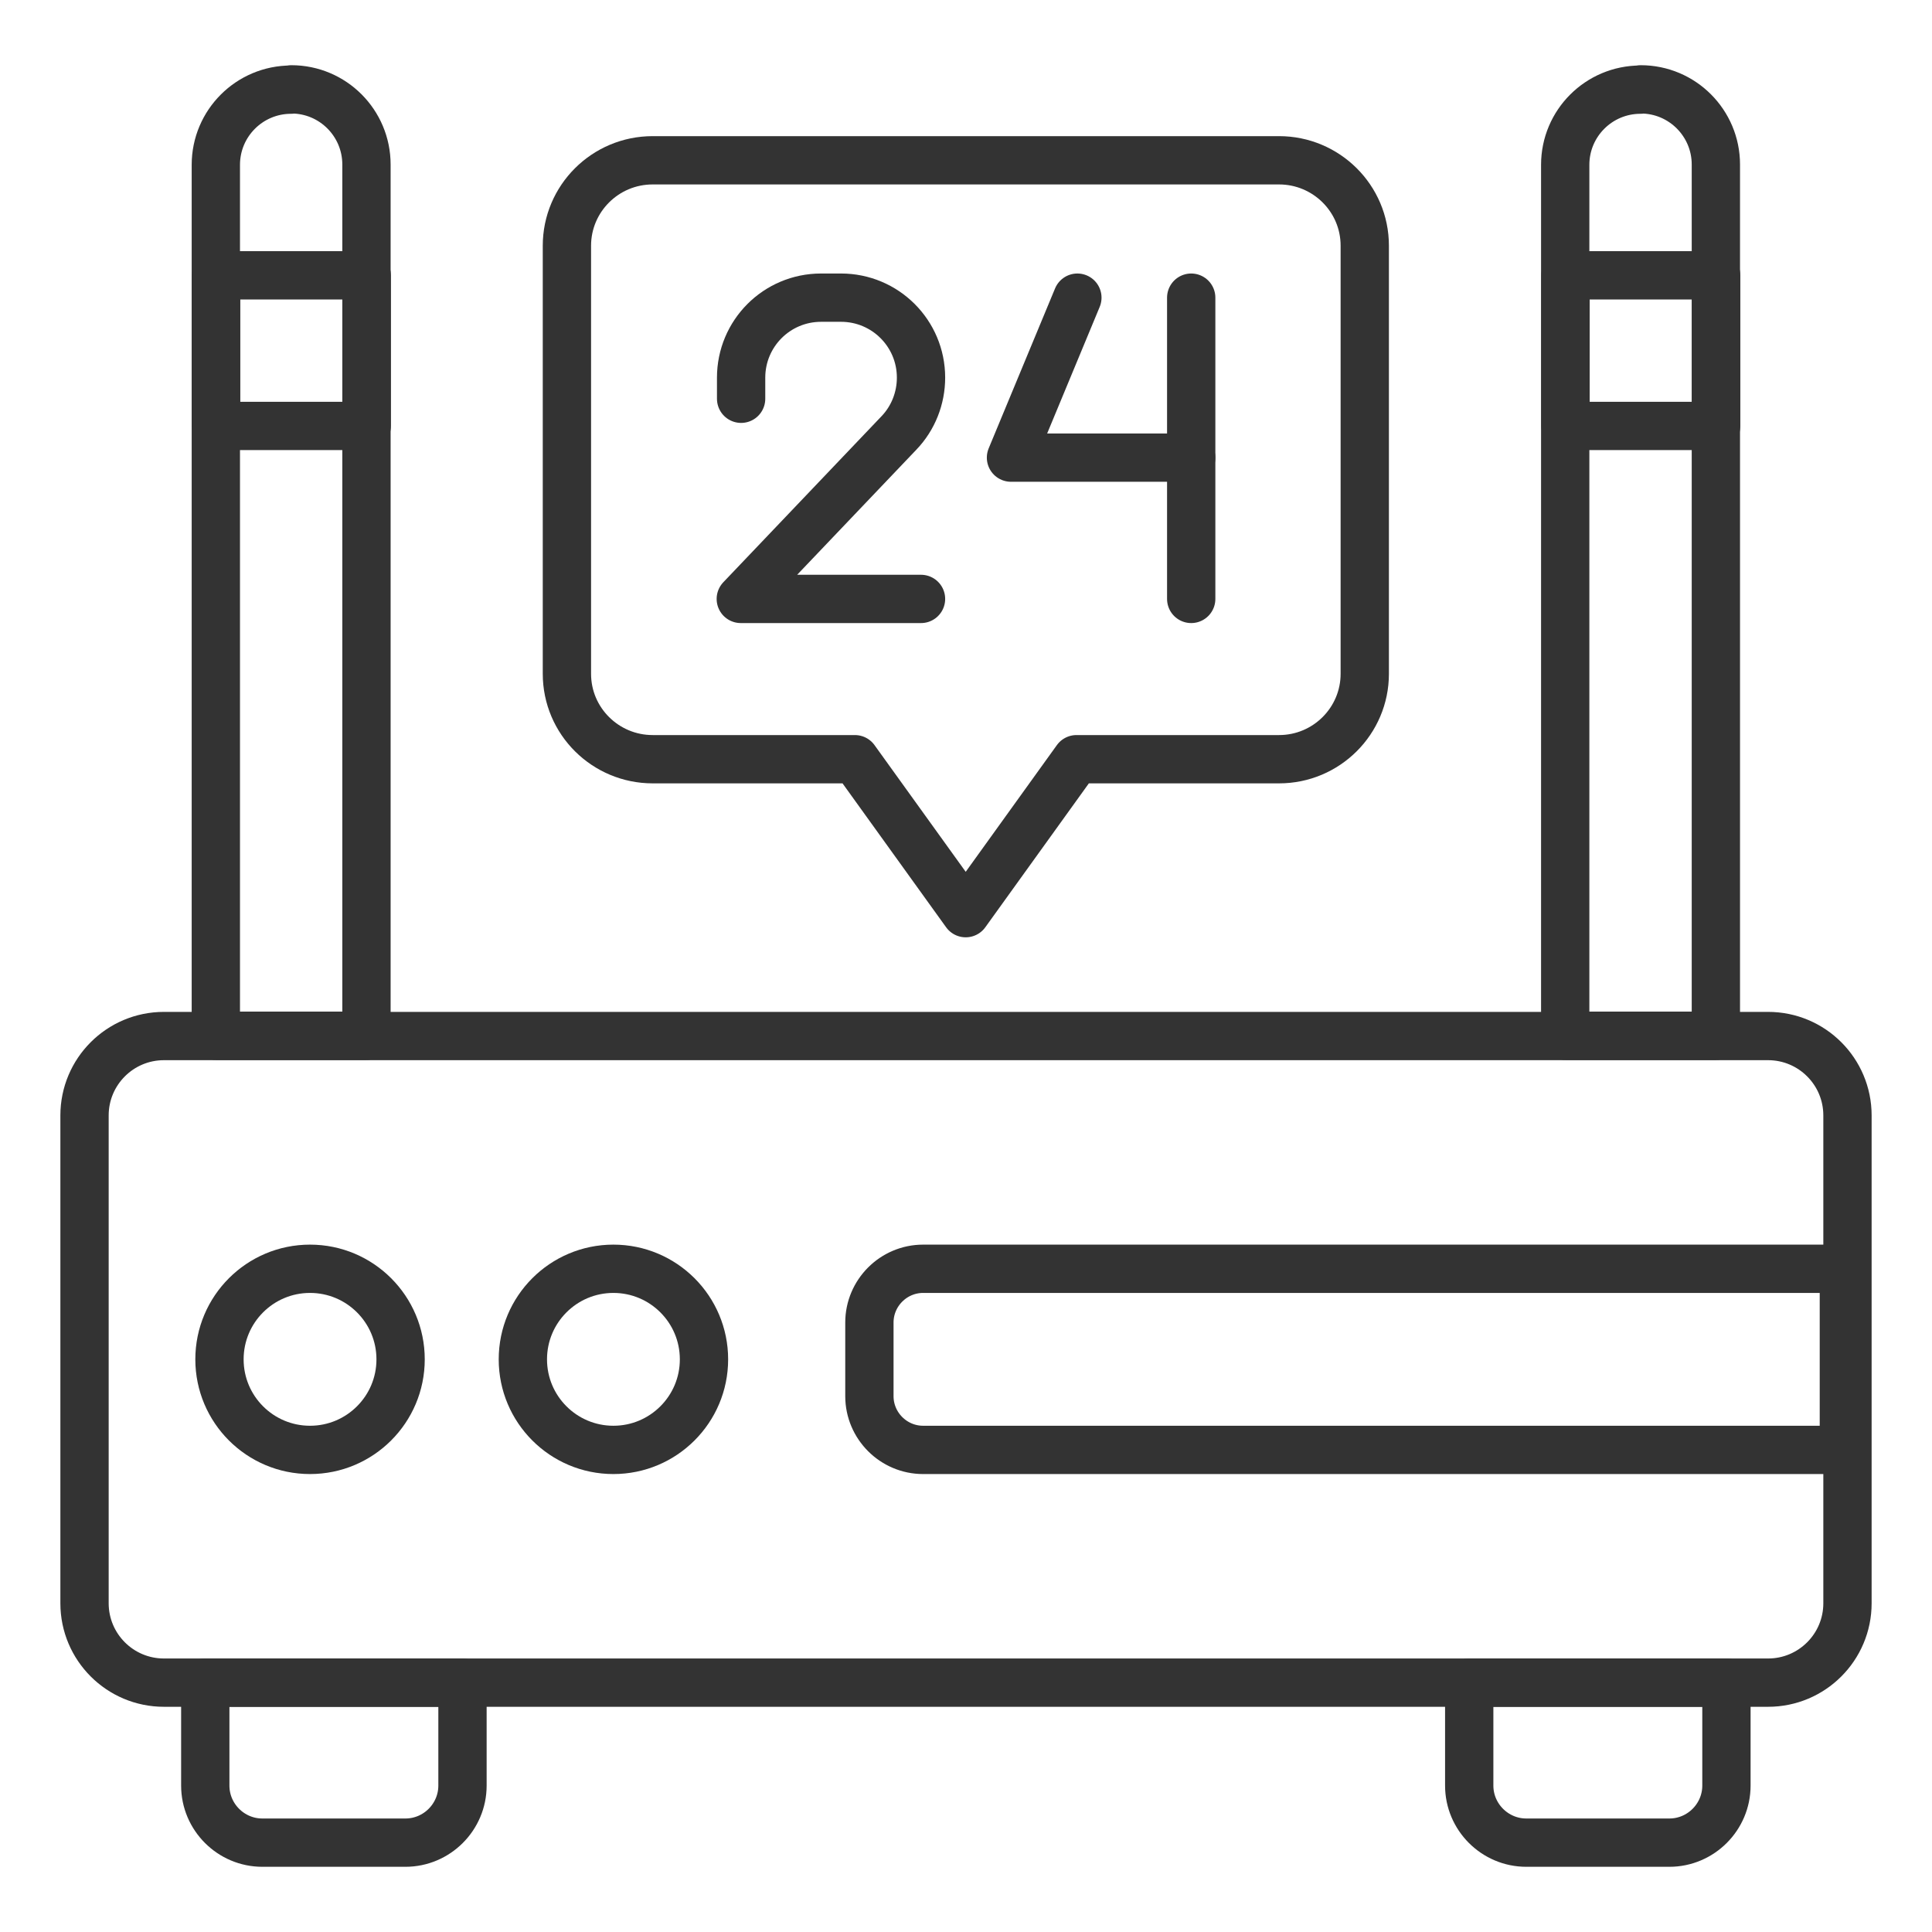
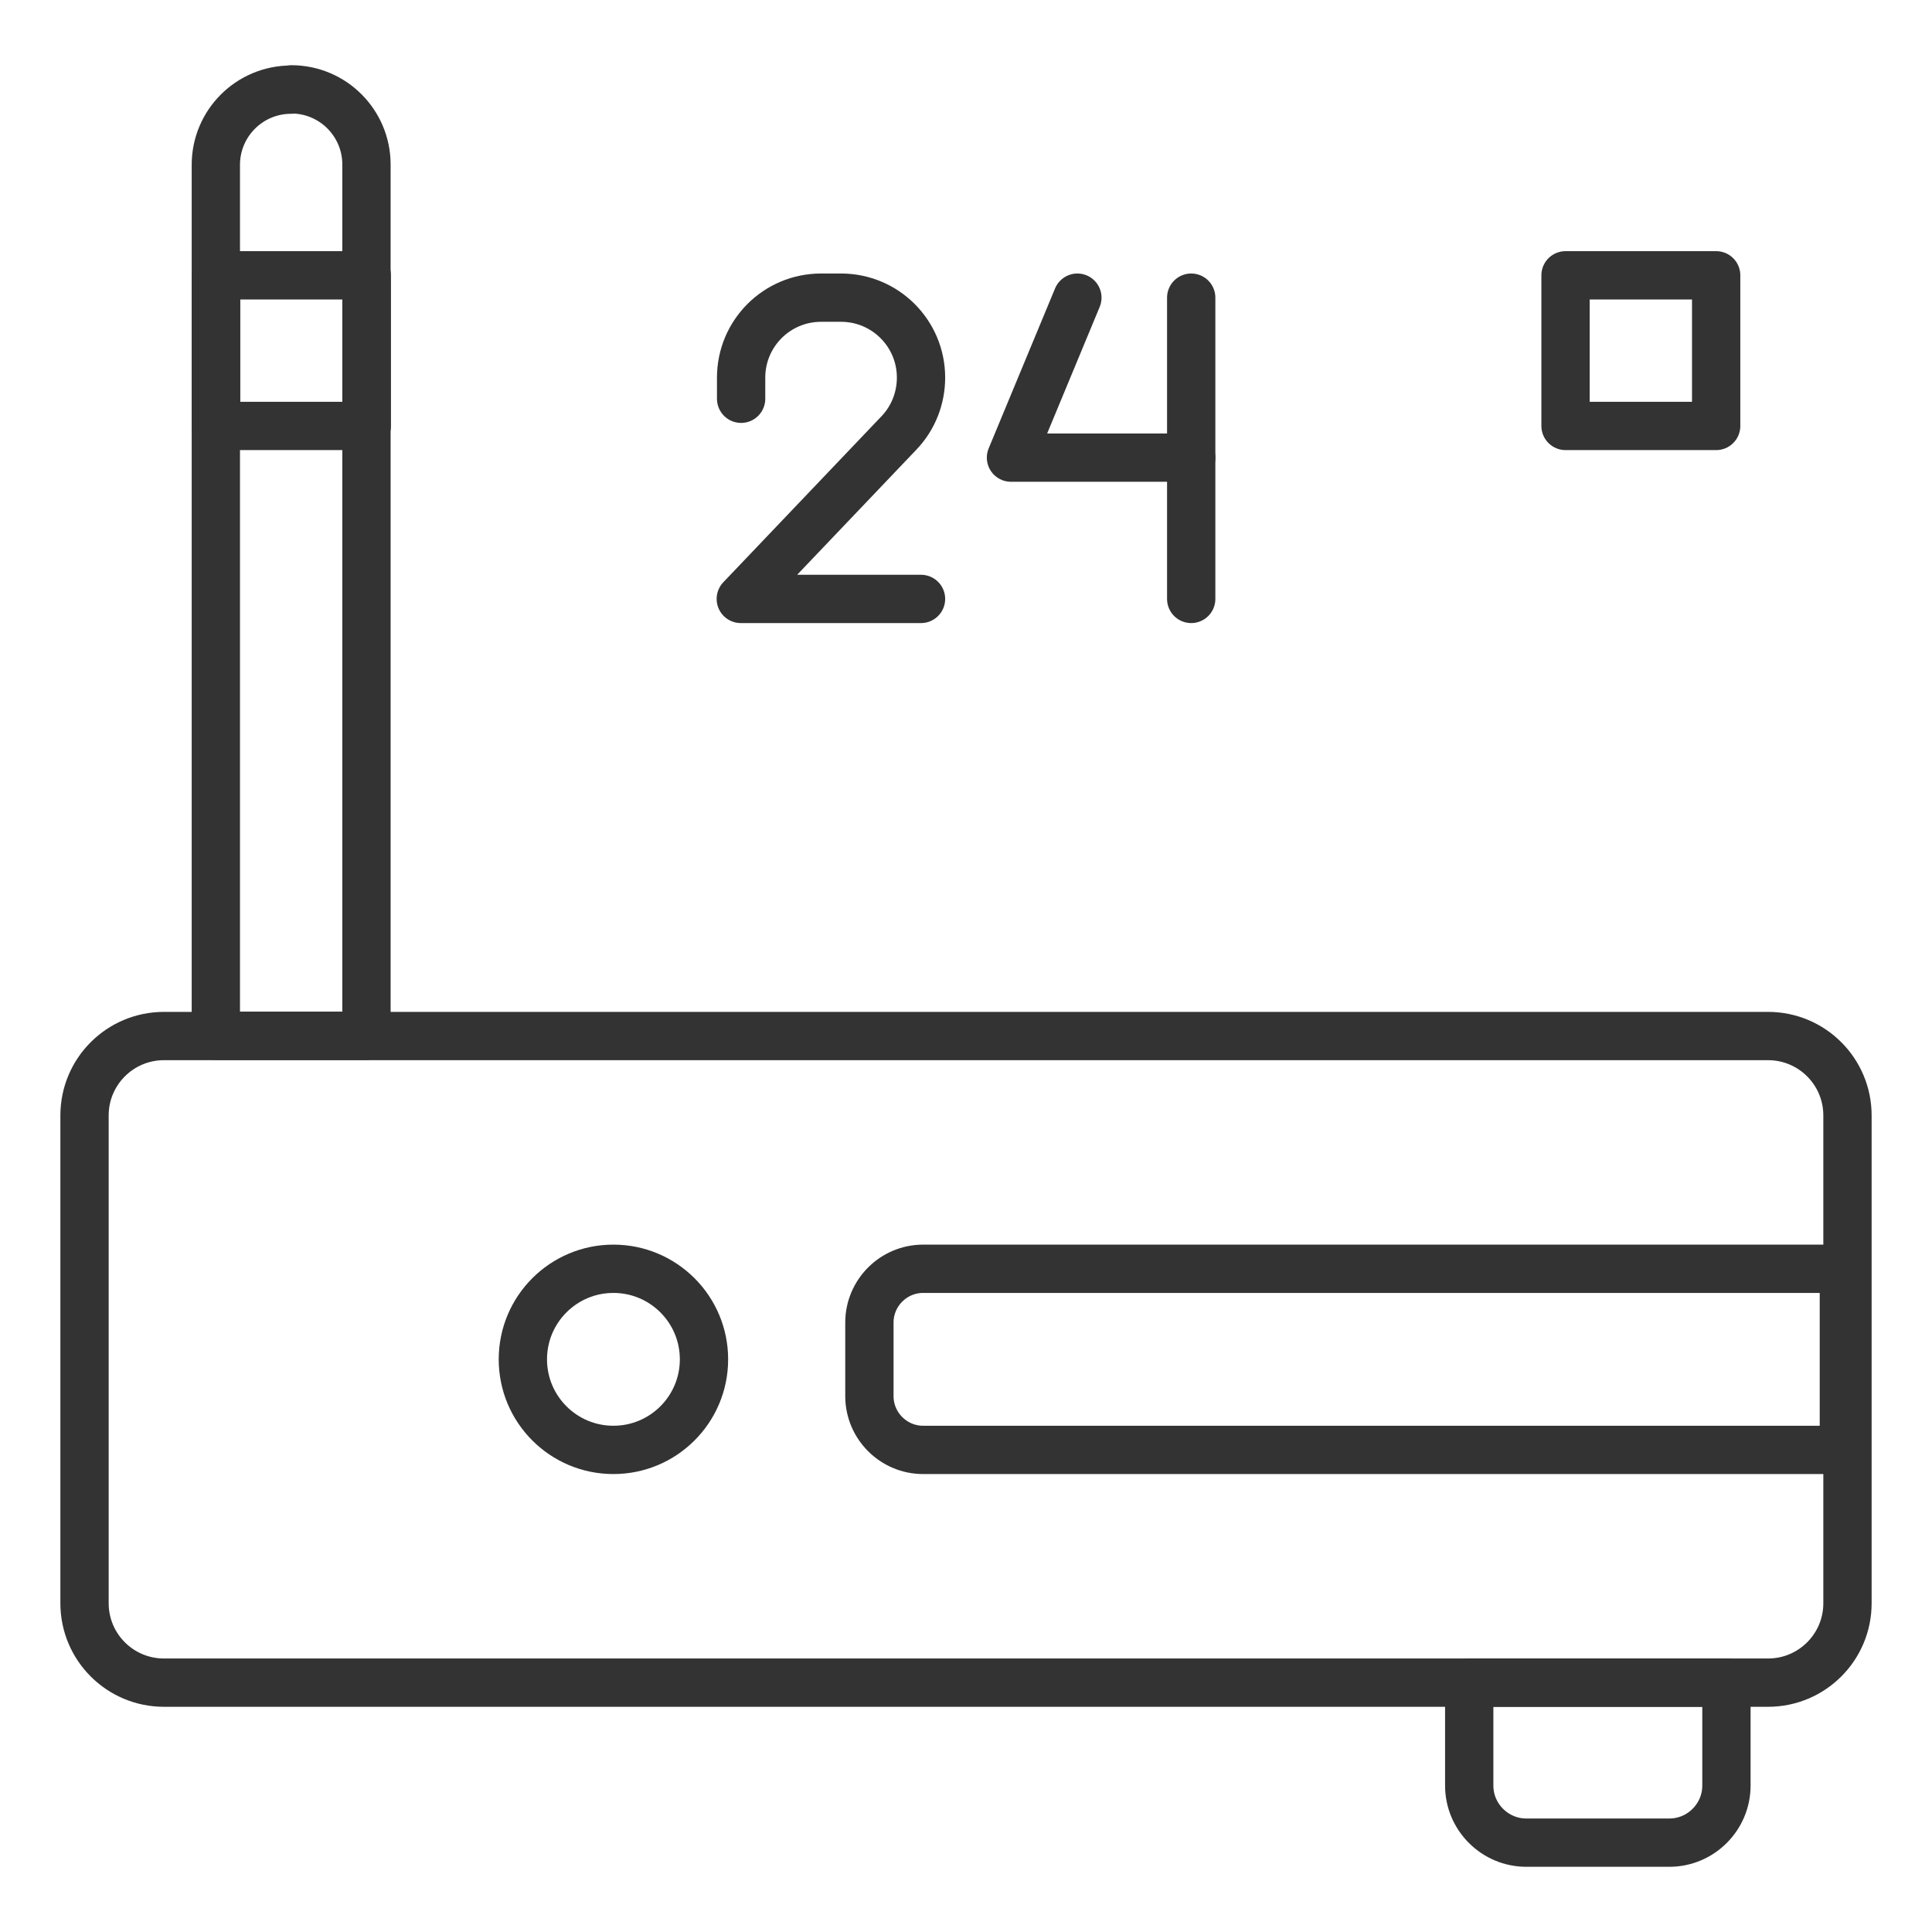
<svg xmlns="http://www.w3.org/2000/svg" width="60" height="60" viewBox="0 0 60 60" fill="none">
  <path d="M54.909 32.175H5.091C3.729 32.175 2.625 33.279 2.625 34.641V49.791C2.625 51.152 3.729 52.256 5.091 52.256H54.909C56.271 52.256 57.375 51.152 57.375 49.791V34.641C57.375 33.279 56.271 32.175 54.909 32.175Z" stroke="#333333" stroke-width="1.5" stroke-linecap="round" stroke-linejoin="round" />
-   <path d="M6.384 52.256H14.363V55.453C14.363 56.428 13.566 57.225 12.591 57.225H8.147C7.172 57.225 6.375 56.428 6.375 55.453V52.256H6.384Z" stroke="#333333" stroke-width="1.5" stroke-linecap="round" stroke-linejoin="round" />
  <path d="M45.638 52.256H53.616V55.453C53.616 56.428 52.819 57.225 51.844 57.225H47.4C46.425 57.225 45.628 56.428 45.628 55.453V52.256H45.638Z" stroke="#333333" stroke-width="1.5" stroke-linecap="round" stroke-linejoin="round" />
  <path d="M9.047 2.775C10.341 2.775 11.381 3.825 11.381 5.109V32.166H6.703V5.119C6.703 3.825 7.753 2.784 9.037 2.784L9.047 2.775Z" stroke="#333333" stroke-width="1.5" stroke-linecap="round" stroke-linejoin="round" />
  <path d="M11.39 8.55H6.712V13.228H11.39V8.55Z" stroke="#333333" stroke-width="1.5" stroke-linecap="round" stroke-linejoin="round" />
-   <path d="M50.953 2.775C52.247 2.775 53.288 3.825 53.288 5.109V32.166H48.609V5.119C48.609 3.825 49.659 2.784 50.944 2.784L50.953 2.775Z" stroke="#333333" stroke-width="1.5" stroke-linecap="round" stroke-linejoin="round" />
-   <path d="M53.297 8.55H48.619V13.228H53.297V8.55Z" stroke="#333333" stroke-width="1.5" stroke-linecap="round" stroke-linejoin="round" />
-   <path d="M29.991 28.359L26.55 23.578H20.269C18.806 23.578 17.606 22.397 17.606 20.925V7.631C17.606 6.169 18.797 4.978 20.269 4.978H39.722C41.184 4.978 42.384 6.159 42.384 7.631V20.925C42.384 22.387 41.194 23.578 39.722 23.578H33.431L29.991 28.359Z" stroke="#333333" stroke-width="1.5" stroke-linecap="round" stroke-linejoin="round" />
+   <path d="M53.297 8.55H48.619V13.228H53.297V8.55" stroke="#333333" stroke-width="1.5" stroke-linecap="round" stroke-linejoin="round" />
  <path d="M28.603 18.6H23.006L27.919 13.444C28.36 12.984 28.603 12.366 28.603 11.728C28.603 10.35 27.488 9.244 26.119 9.244H25.5C24.122 9.244 23.016 10.359 23.016 11.728V12.384" stroke="#333333" stroke-width="1.5" stroke-linecap="round" stroke-linejoin="round" />
  <path d="M33.459 9.244L31.397 14.212H36.994V9.244" stroke="#333333" stroke-width="1.5" stroke-linecap="round" stroke-linejoin="round" />
  <path d="M36.994 14.212V18.6" stroke="#333333" stroke-width="1.5" stroke-linecap="round" stroke-linejoin="round" />
-   <path d="M9.628 45.028C11.181 45.028 12.441 43.769 12.441 42.216C12.441 40.662 11.181 39.403 9.628 39.403C8.075 39.403 6.816 40.662 6.816 42.216C6.816 43.769 8.075 45.028 9.628 45.028Z" stroke="#333333" stroke-width="1.5" stroke-linecap="round" stroke-linejoin="round" />
  <path d="M19.05 45.028C20.603 45.028 21.863 43.769 21.863 42.216C21.863 40.662 20.603 39.403 19.05 39.403C17.497 39.403 16.238 40.662 16.238 42.216C16.238 43.769 17.497 45.028 19.05 45.028Z" stroke="#333333" stroke-width="1.5" stroke-linecap="round" stroke-linejoin="round" />
  <path d="M28.669 39.403H57.263V45.028H28.669C27.75 45.028 27 44.278 27 43.359V41.072C27 40.153 27.75 39.403 28.669 39.403Z" stroke="#333333" stroke-width="1.5" stroke-linecap="round" stroke-linejoin="round" />
</svg>